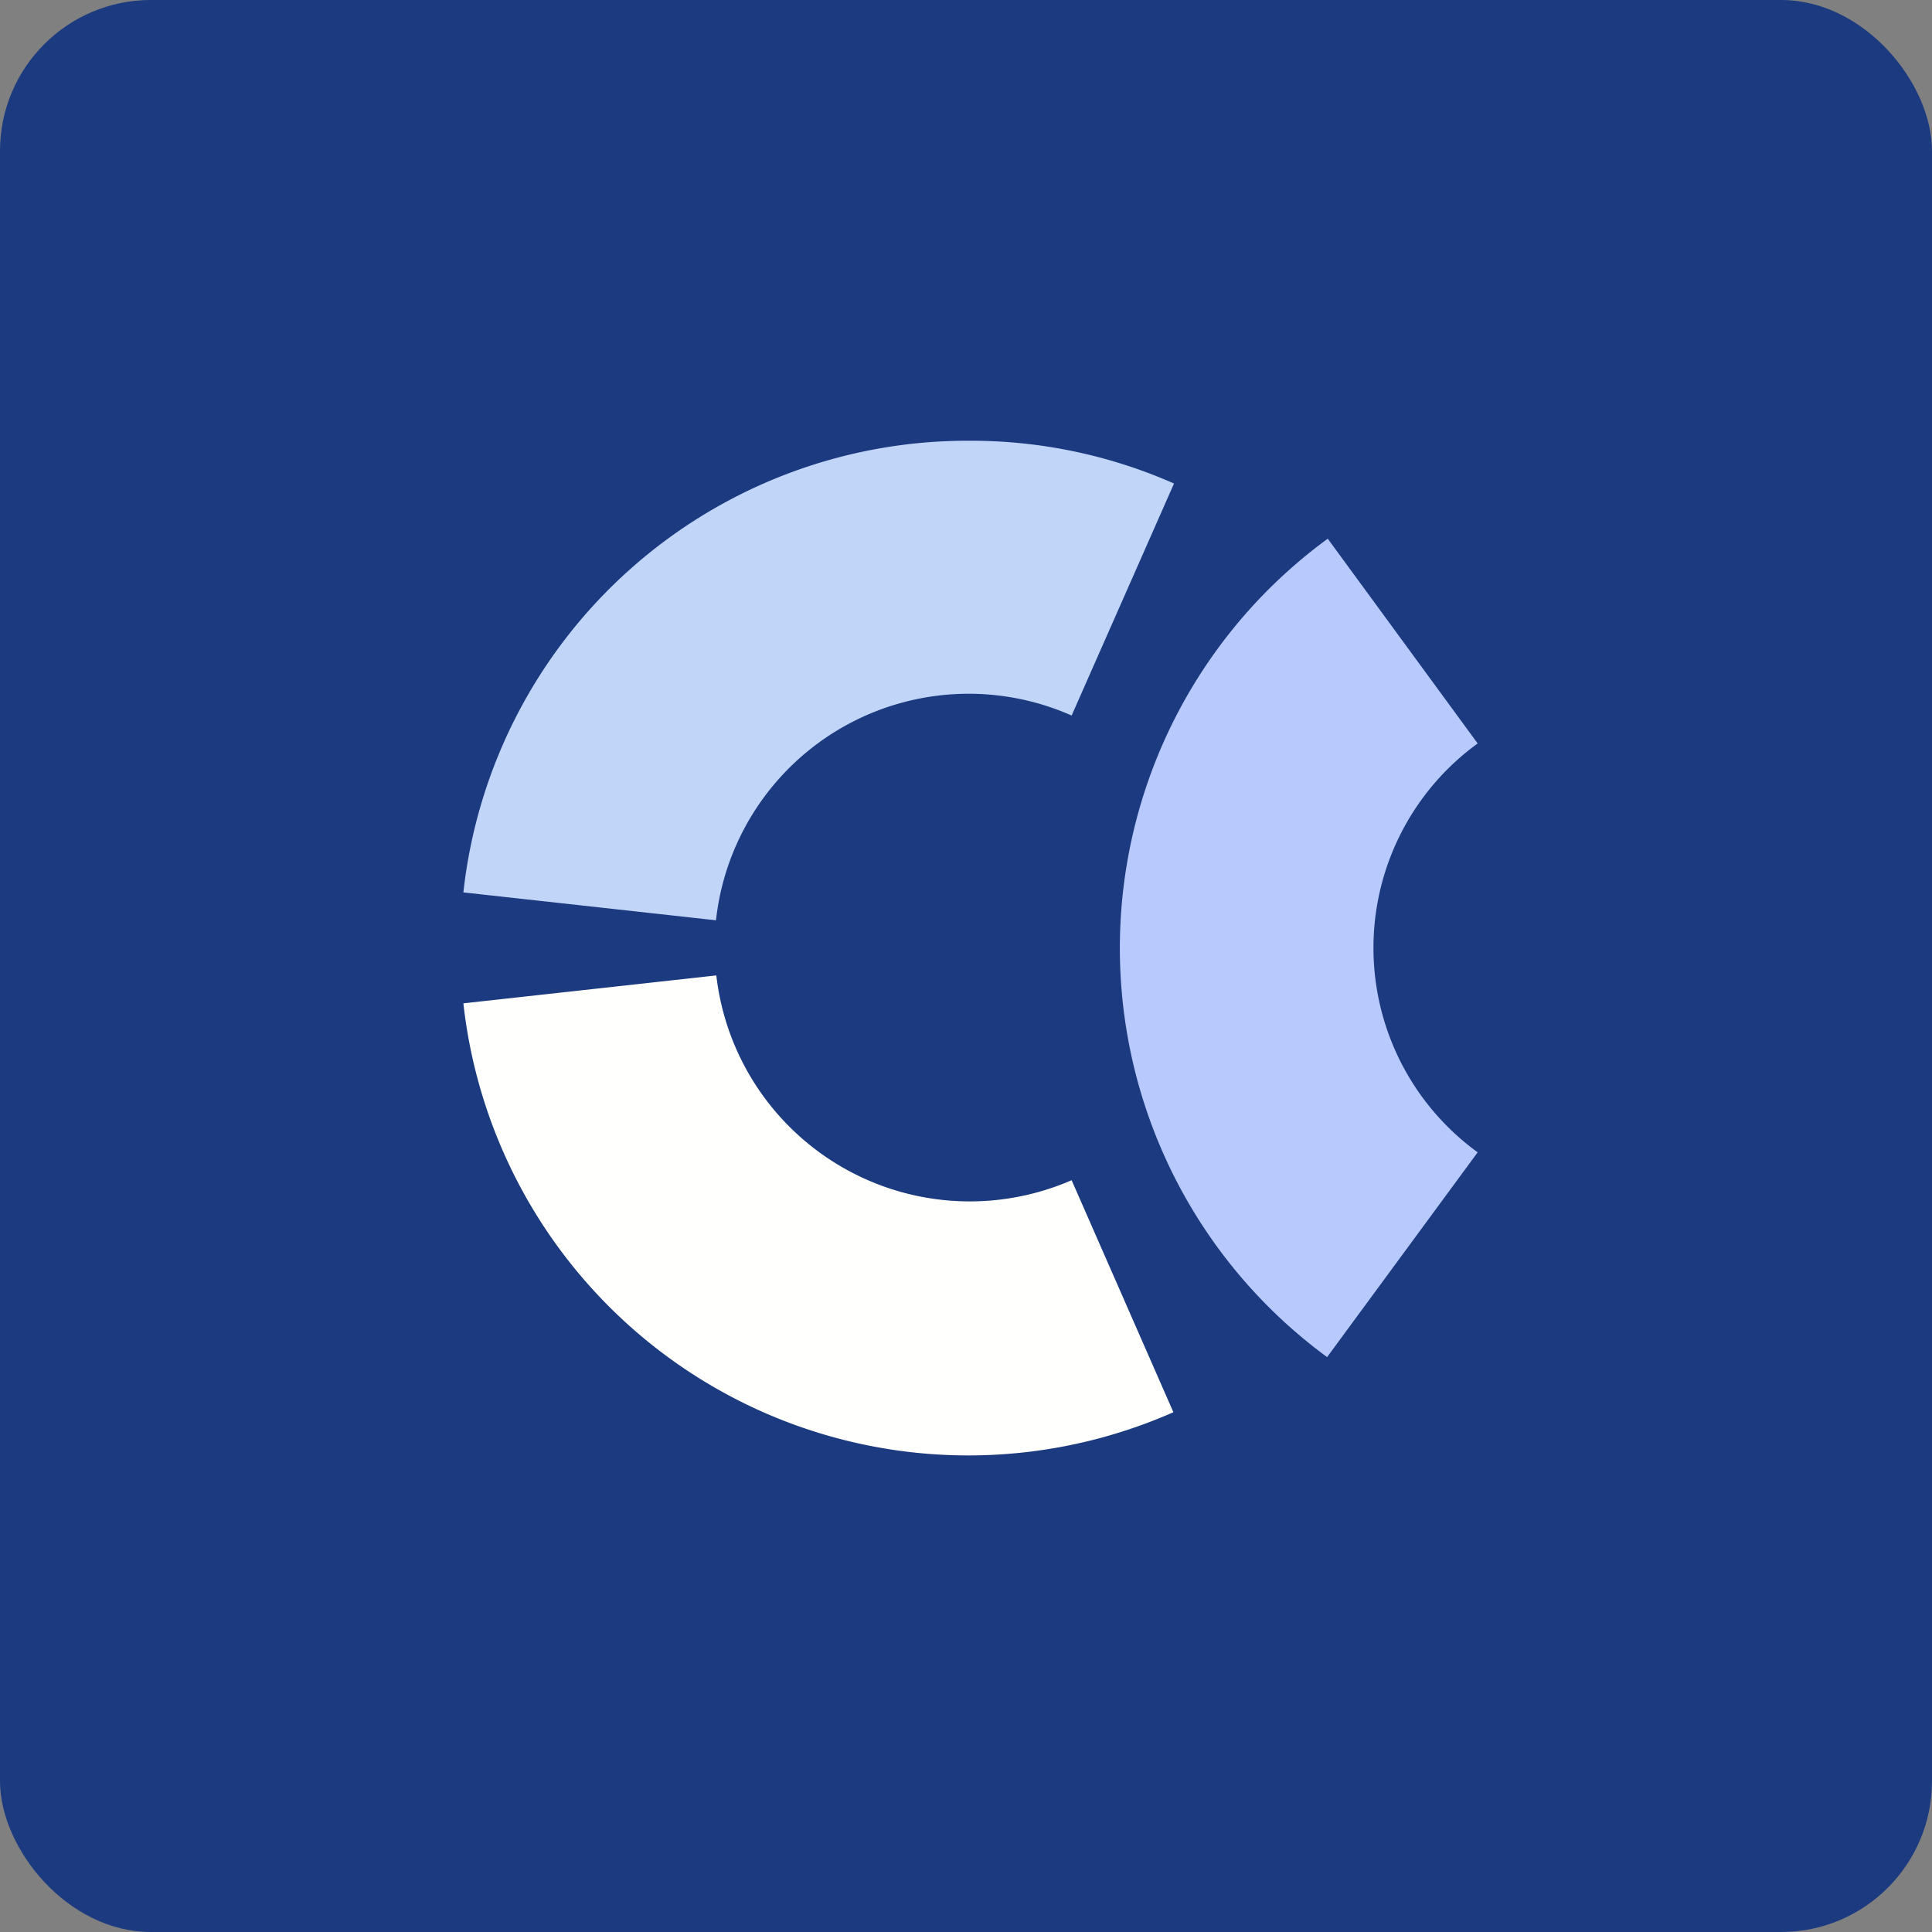
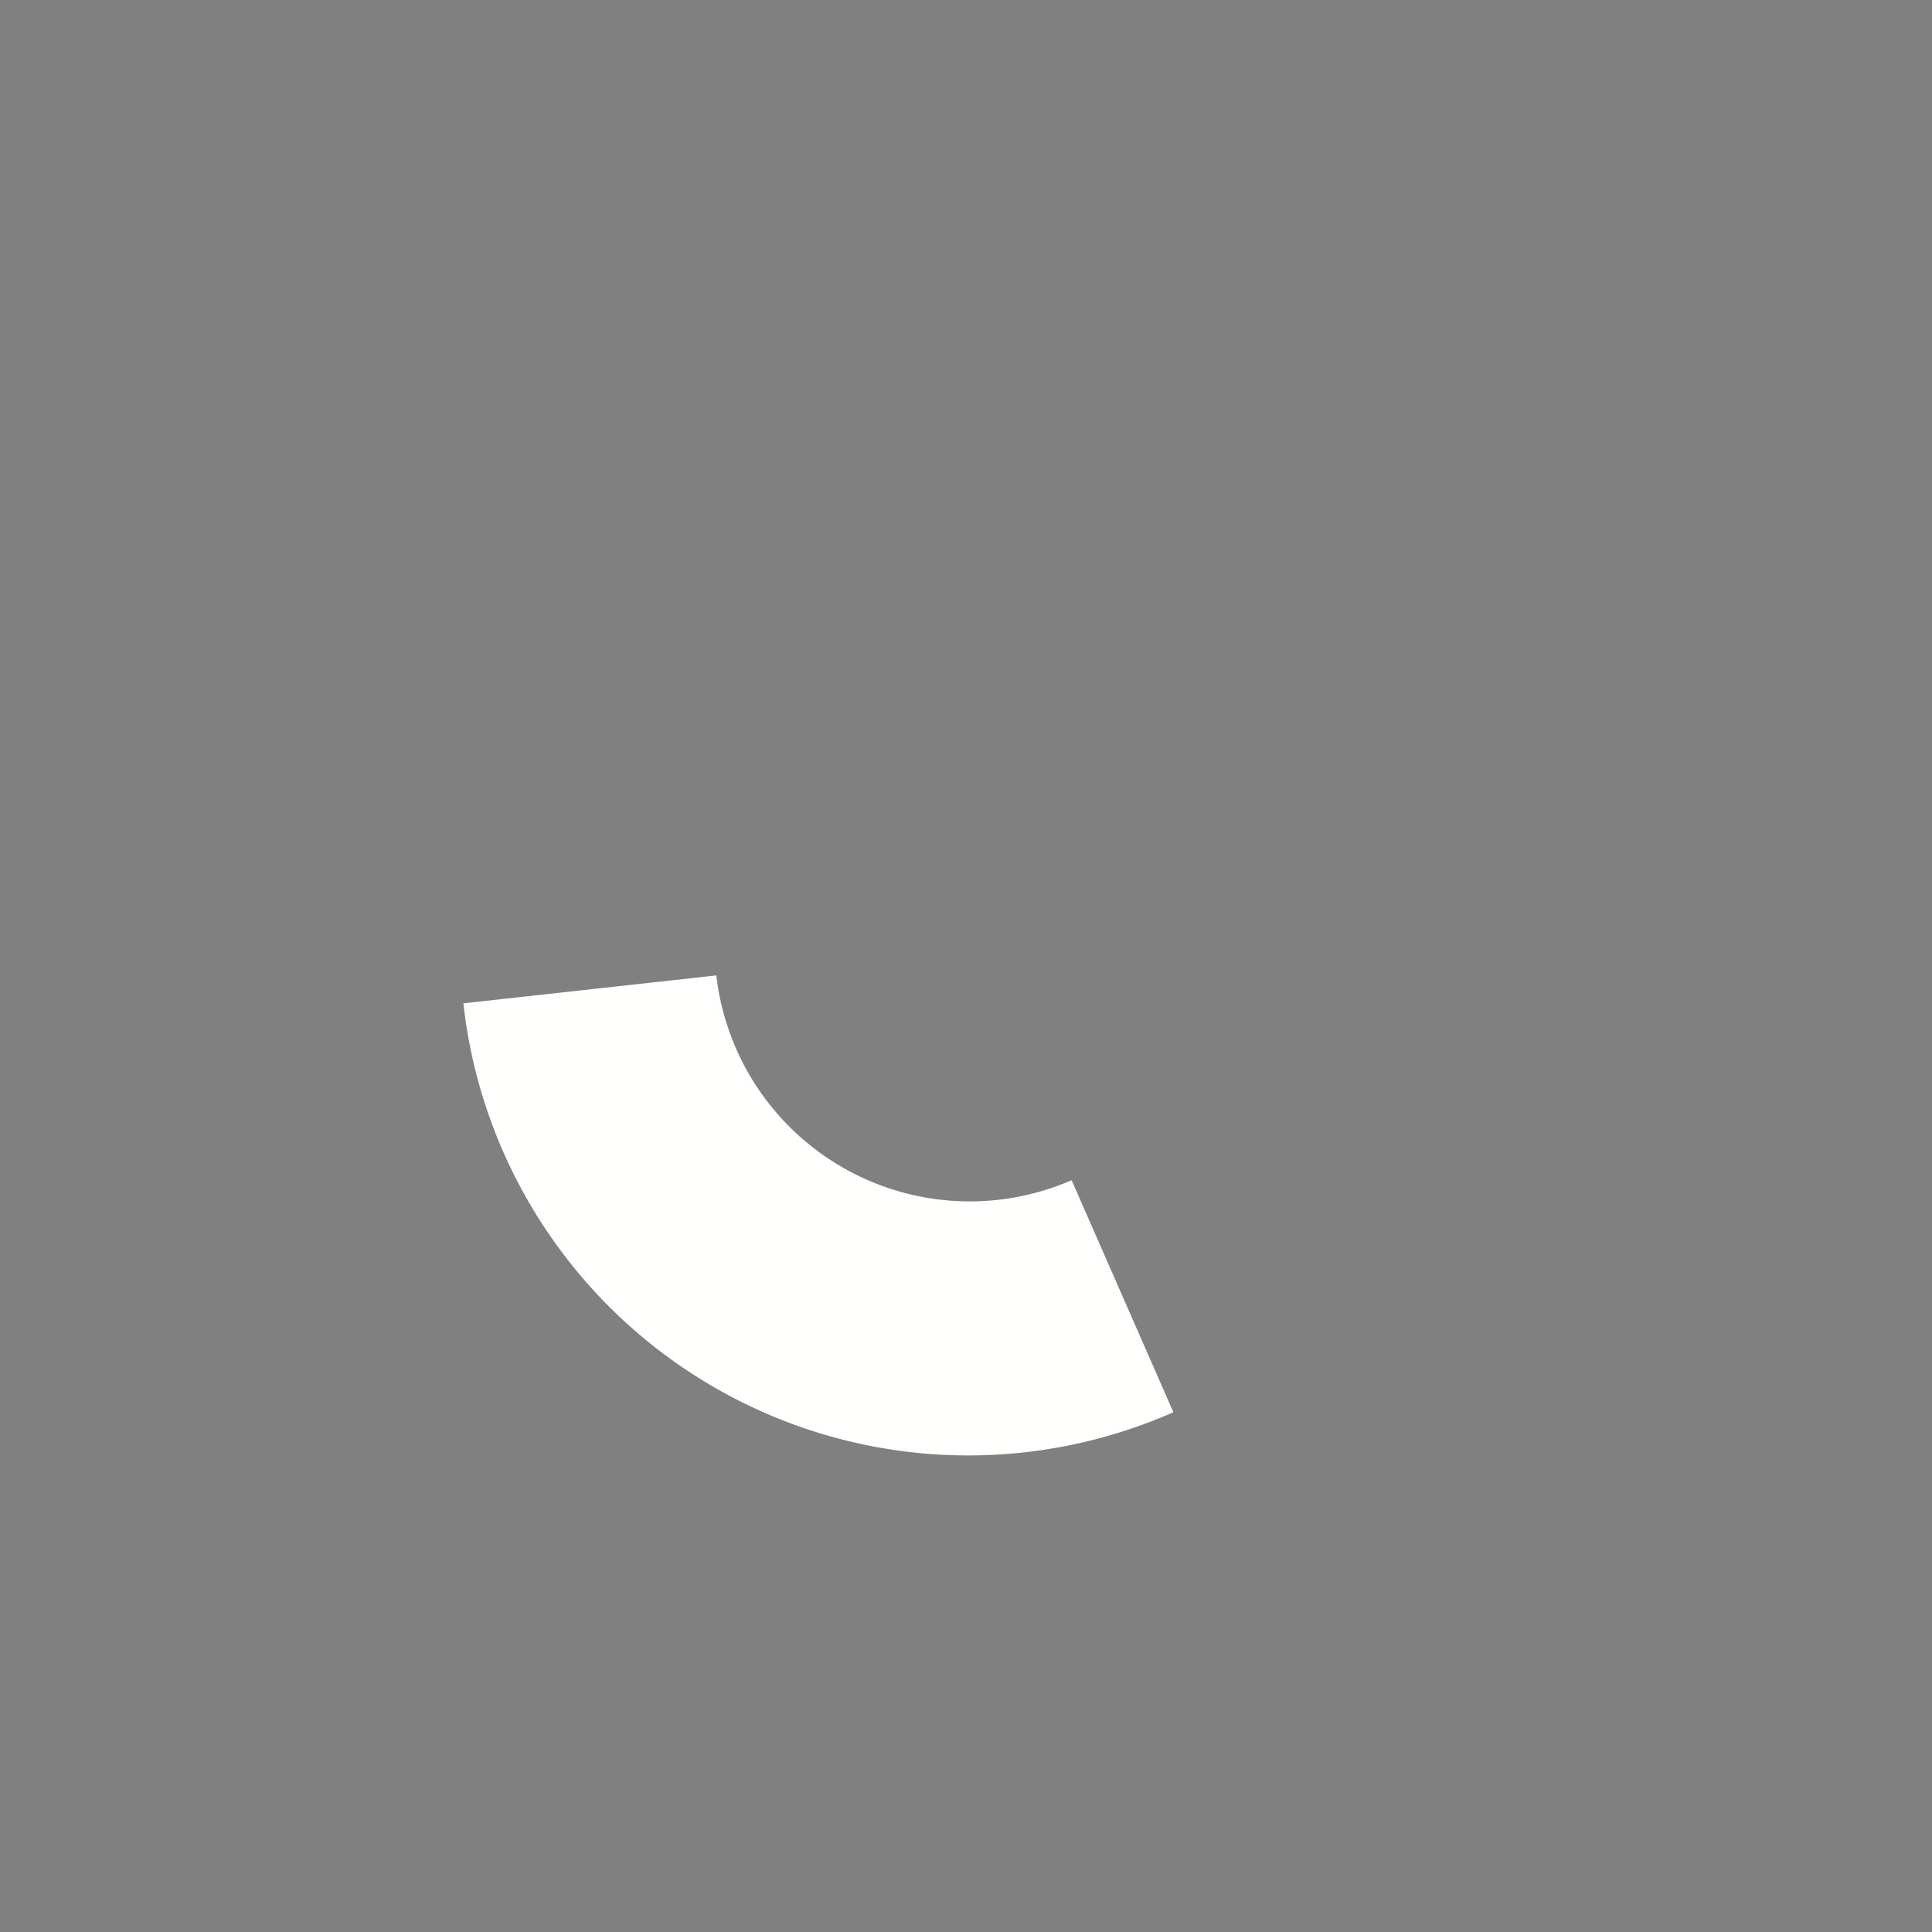
<svg xmlns="http://www.w3.org/2000/svg" width="64" height="64" viewBox="0 0 64 64">
  <rect x="0" y="0" width="64" height="64" fill="#808080" stroke="none" />
-   <rect x="0" y="0" width="64" height="64" rx="5" ry="5" fill="#1B3A7F" />
-   <path fill="#19387e" d="" />
-   <path d="M 43.962,44.956 L 48.95,38.172 A 8.368,8.368 0 0,1 48.95,24.628 L 43.983,17.845 A 16.8,16.8 0 0,0 43.962,44.956 Z" fill="#b7c9fd" />
  <path d="M 23.718,32.313 L 15.35,33.237 A 16.831,16.831 0 0,0 38.87,46.782 L 35.499,39.096 A 8.453,8.453 0 0,1 23.729,32.313 Z" fill="#fffffd" />
-   <path d="M 35.499,23.703 L 38.891,16.017 A 16.674,16.674 0 0,0 32.108,14.6 A 16.8,16.8 0 0,0 15.35,29.562 L 23.718,30.486 A 8.421,8.421 0 0,1 35.499,23.703 Z" fill="#c1d5f9" />
</svg>